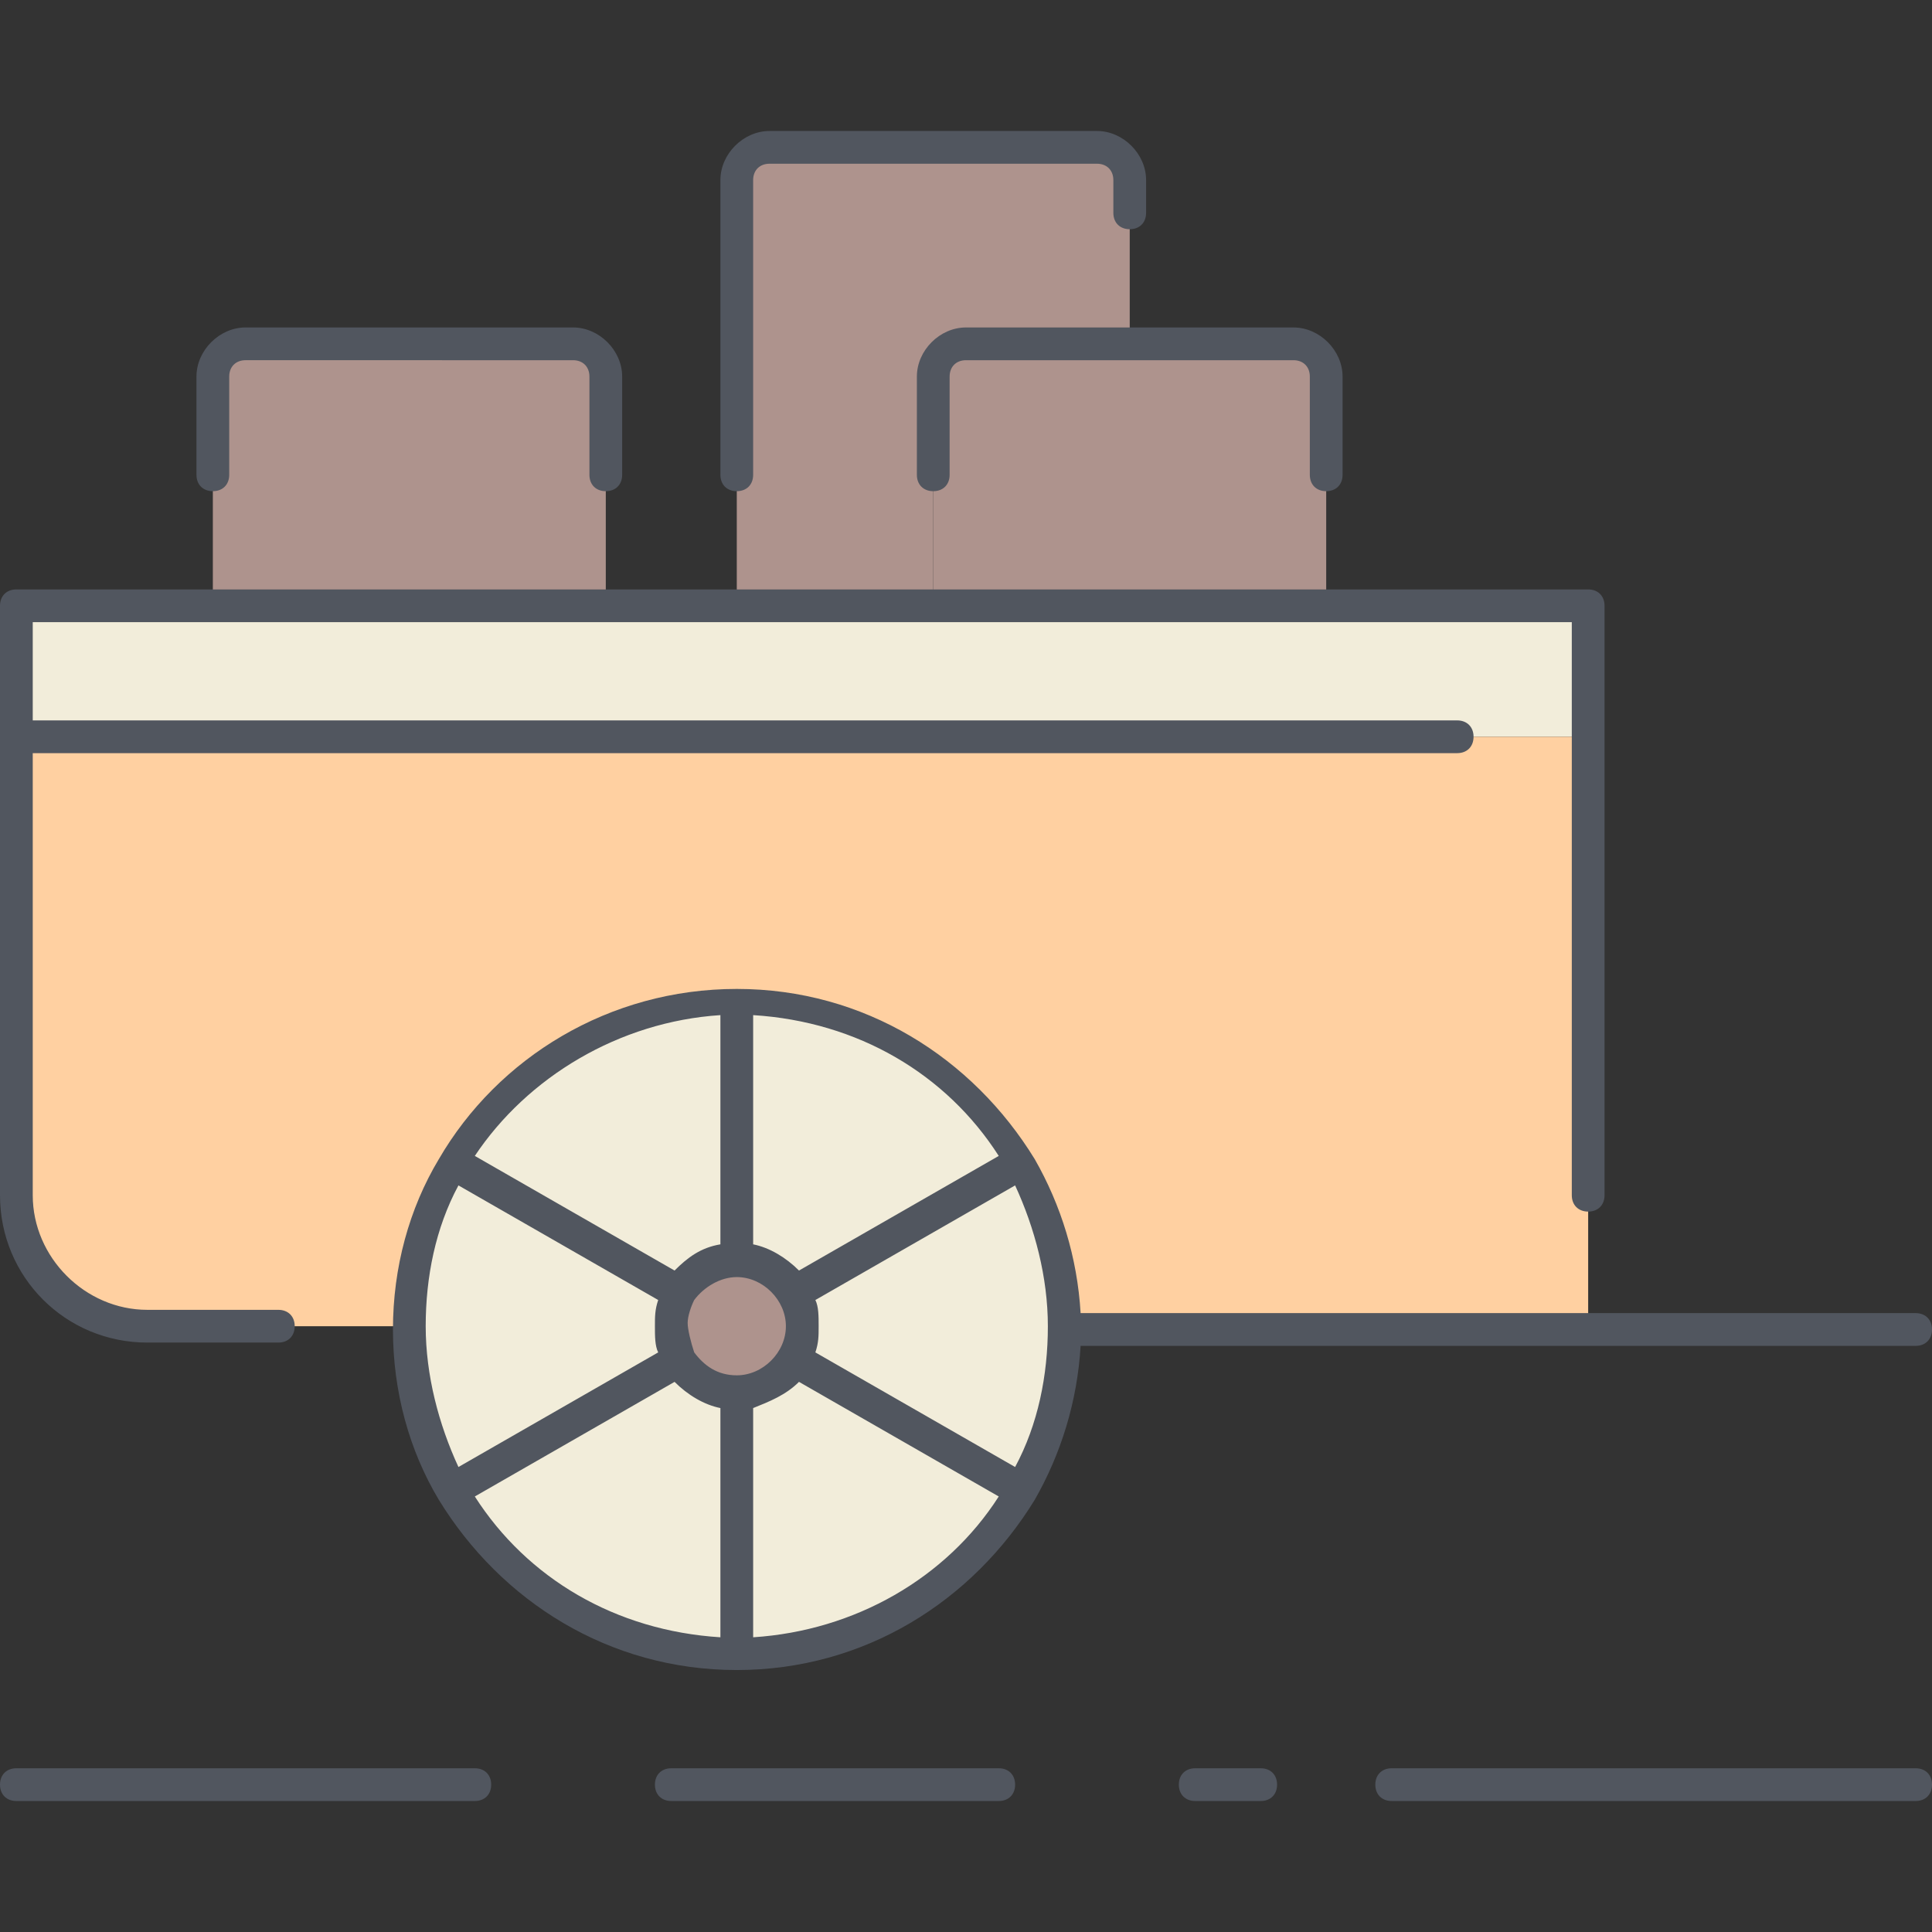
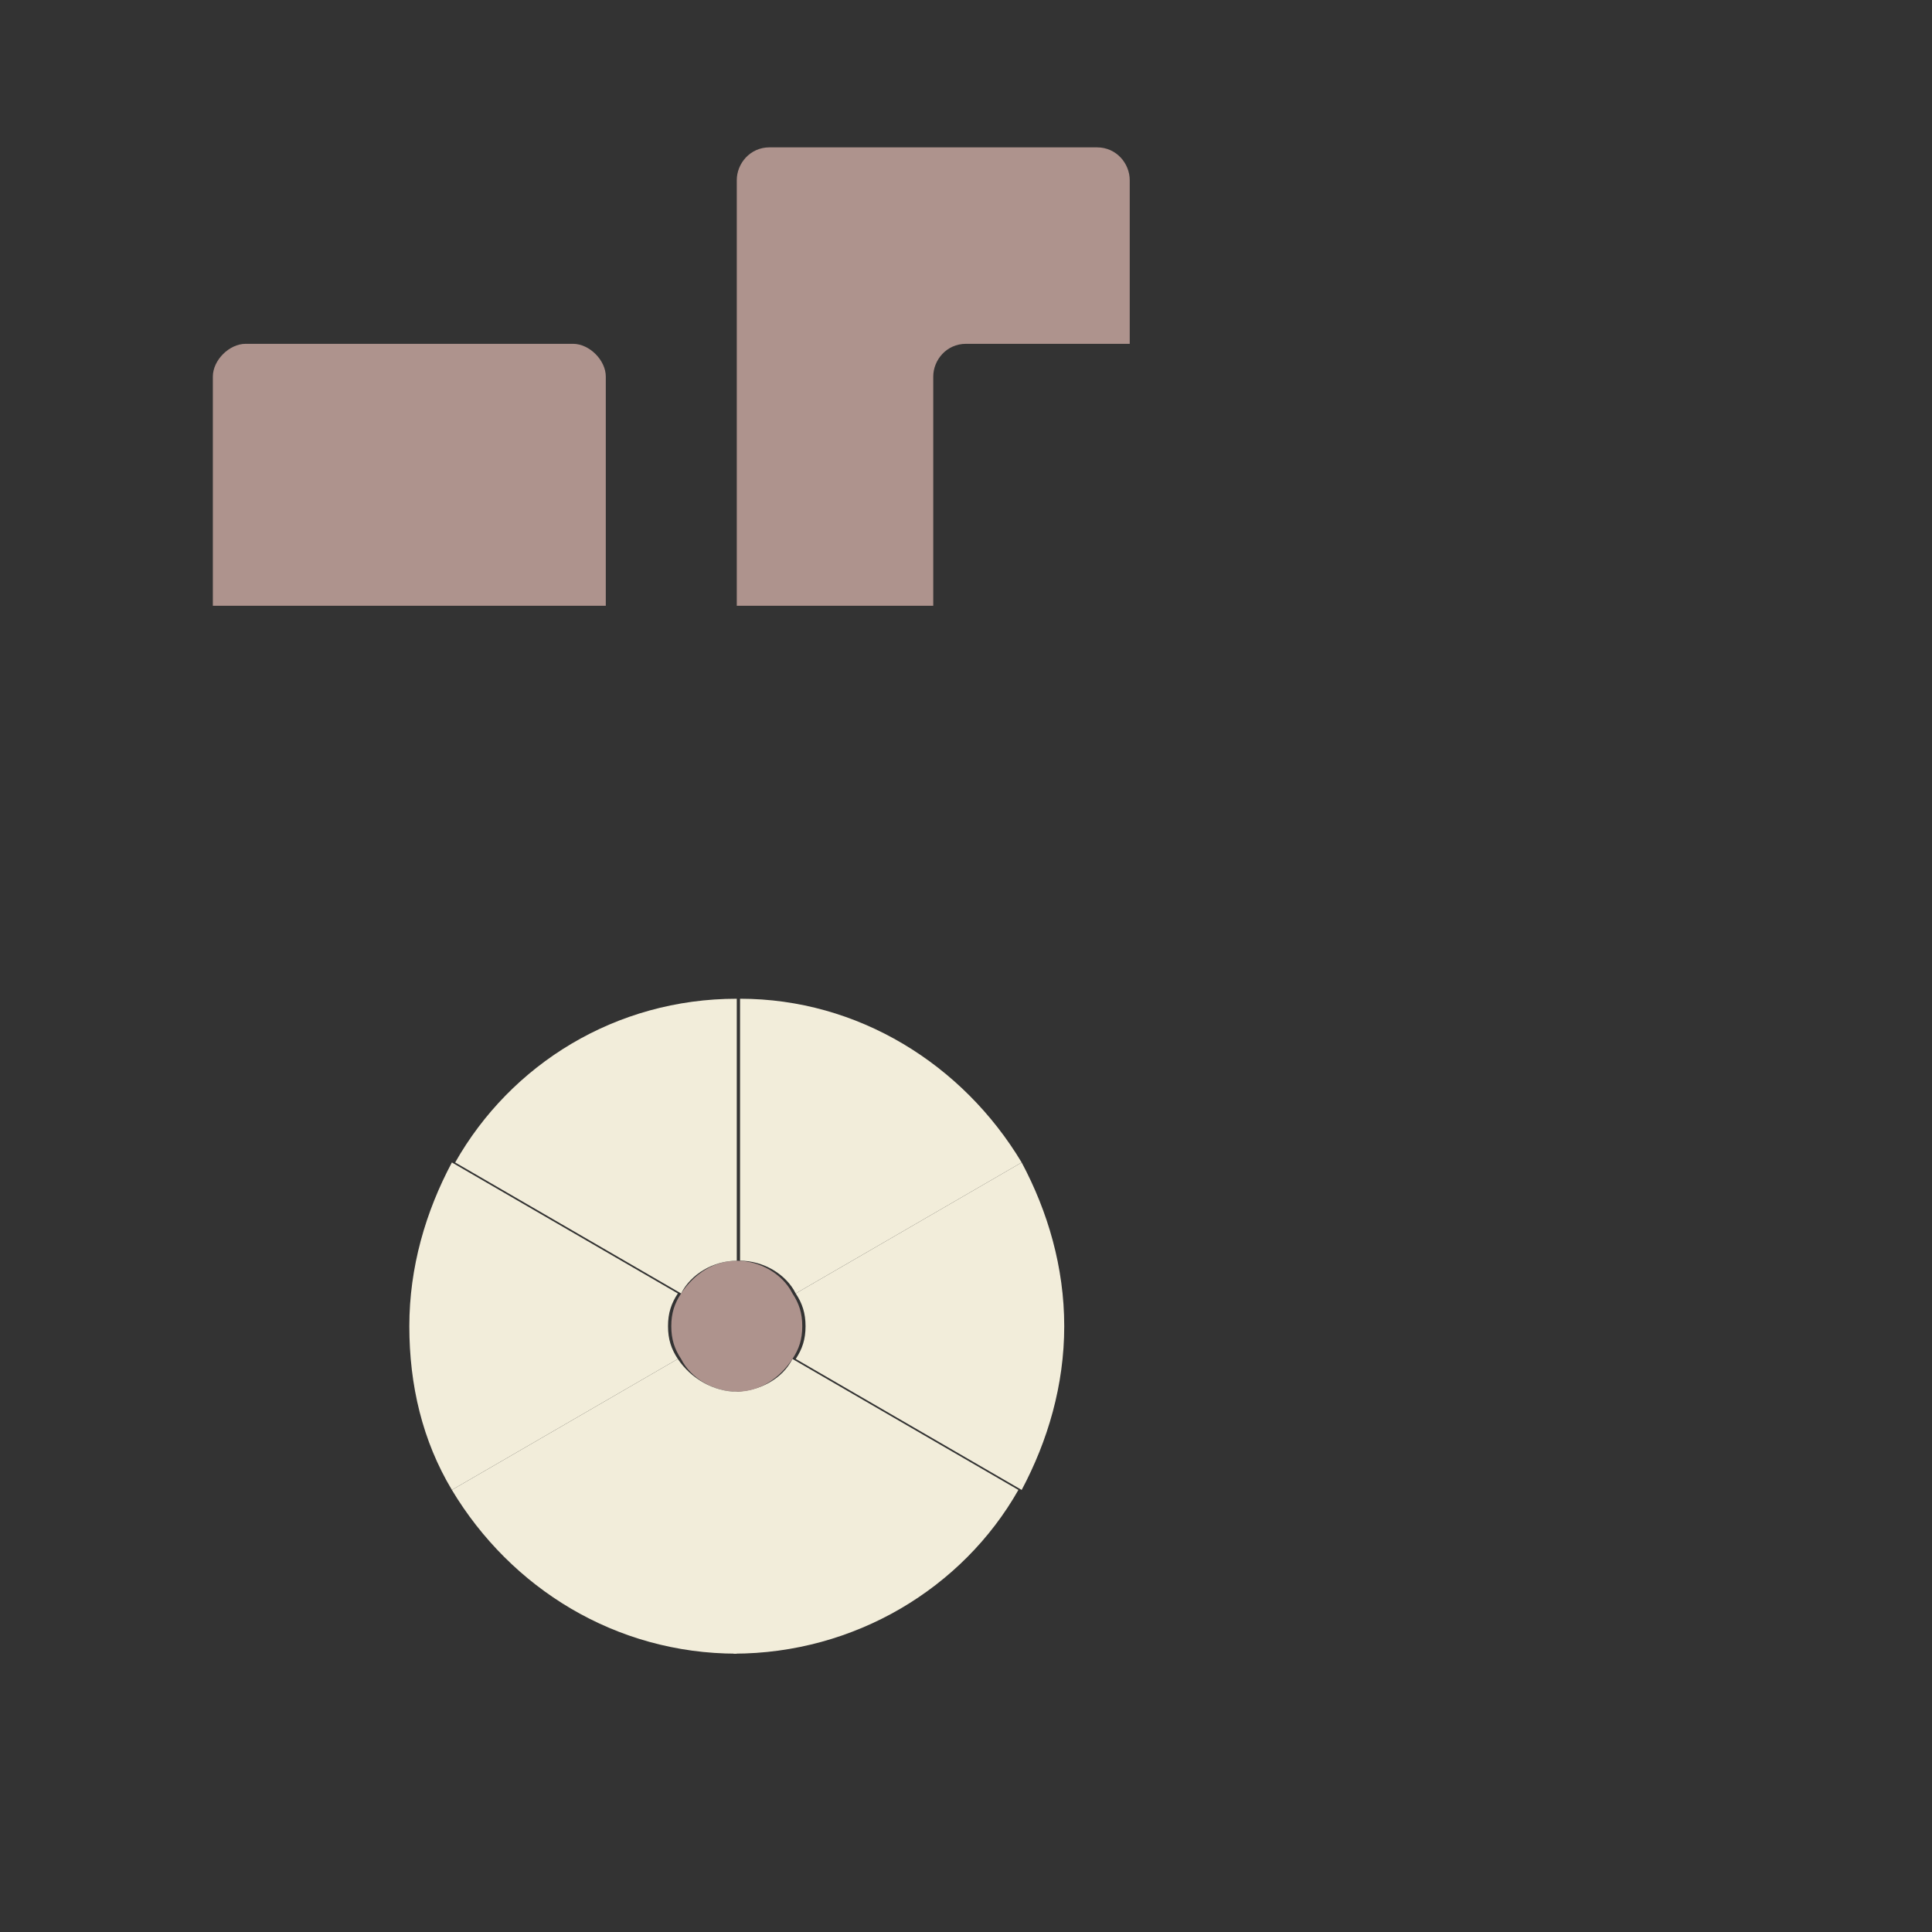
<svg xmlns="http://www.w3.org/2000/svg" version="1.1" id="Layer_1" x="0px" y="0px" viewBox="0 0 503.467 503.467" style="enable-background:new 0 0 503.467 503.467;" xml:space="preserve">
  <rect x="0" y="0" width="503.467" height="503.467" fill="#333333" stroke="none" />
  <g transform="translate(1 9)">
-     <polygon style="fill:#F2EDDA;" points="344.6,148.867 242.2,148.867 191,148.867 156.867,148.867 54.467,148.867 3.267,148.867    3.267,183 412.867,183 412.867,148.867  " />
    <g>
-       <path style="fill:#AE938D;" d="M344.6,89.133v59.733H242.2V89.133c0-4.267,3.413-8.533,8.533-8.533H293.4h42.667    C341.187,80.6,344.6,84.867,344.6,89.133" />
      <path style="fill:#AE938D;" d="M293.4,37.933V80.6h-42.667c-5.12,0-8.533,4.267-8.533,8.533v59.733H191V37.933    c0-4.267,3.413-8.533,8.533-8.533h85.333C289.987,29.4,293.4,33.667,293.4,37.933" />
    </g>
    <g>
-       <path style="fill:#F2EDDA;" d="M265.24,293.933c6.827,12.8,11.093,27.307,11.093,42.667s-4.267,29.867-11.093,42.667    l-58.88-34.133c1.707-2.56,2.56-5.12,2.56-8.533c0-3.413-0.853-5.973-2.56-8.533L265.24,293.933z" />
+       <path style="fill:#F2EDDA;" d="M265.24,293.933c6.827,12.8,11.093,27.307,11.093,42.667s-4.267,29.867-11.093,42.667    l-58.88-34.133c1.707-2.56,2.56-5.12,2.56-8.533c0-3.413-0.853-5.973-2.56-8.533z" />
      <path style="fill:#F2EDDA;" d="M265.24,293.933l-58.88,34.133c-2.56-5.12-8.533-8.533-14.507-8.533v-68.267    C222.573,251.267,249.88,268.333,265.24,293.933" />
      <path style="fill:#F2EDDA;" d="M205.507,345.133l58.88,34.133c-14.507,25.6-42.667,42.667-74.24,42.667v-68.267    C196.973,353.667,202.947,350.253,205.507,345.133" />
    </g>
    <path style="fill:#AE938D;" d="M205.507,345.133c-3.413,5.12-8.533,8.533-14.507,8.533c-5.973,0-11.947-3.413-14.507-8.533   c-1.707-2.56-2.56-5.12-2.56-8.533c0-3.413,0.853-5.973,2.56-8.533c3.413-5.12,8.533-8.533,14.507-8.533   c5.973,0,11.947,3.413,14.507,8.533c1.707,2.56,2.56,5.12,2.56,8.533C208.067,340.013,207.213,342.573,205.507,345.133" />
    <g>
      <path style="fill:#F2EDDA;" d="M191,353.667v68.267c-31.573,0-58.88-17.067-74.24-42.667l58.88-34.133    C179.053,350.253,185.027,353.667,191,353.667" />
      <path style="fill:#F2EDDA;" d="M191,251.267v68.267c-5.973,0-11.947,3.413-14.507,8.533l-58.88-34.133    C132.12,268.333,159.427,251.267,191,251.267" />
      <path style="fill:#F2EDDA;" d="M116.76,293.933l58.88,34.133c-1.707,2.56-2.56,5.12-2.56,8.533c0,3.413,0.853,5.973,2.56,8.533    l-58.88,34.133c-7.68-12.8-11.093-27.307-11.093-42.667S109.933,306.733,116.76,293.933" />
    </g>
    <path style="fill:#AE938D;" d="M156.867,89.133v59.733h-102.4V89.133c0-4.267,4.267-8.533,8.533-8.533h85.333   C152.6,80.6,156.867,84.867,156.867,89.133" />
-     <path style="fill:#FFD0A1;" d="M412.867,183v153.6H276.333c0-15.36-4.267-29.867-11.093-42.667   c-14.507-25.6-42.667-42.667-74.24-42.667c-31.573,0-58.88,17.067-74.24,42.667c-7.68,12.8-11.093,27.307-11.093,42.667H37.4   c-18.773,0-34.133-15.36-34.133-34.133V183H412.867z" />
  </g>
-   <path style="fill:#51565F;" d="M499.2,469.333H362.667c-2.56,0-4.267-1.707-4.267-4.267c0-2.56,1.707-4.267,4.267-4.267H499.2  c2.56,0,4.267,1.707,4.267,4.267C503.467,467.627,501.76,469.333,499.2,469.333z M328.533,469.333h-17.067  c-2.56,0-4.267-1.707-4.267-4.267c0-2.56,1.707-4.267,4.267-4.267h17.067c2.56,0,4.267,1.707,4.267,4.267  C332.8,467.627,331.093,469.333,328.533,469.333z M260.267,469.333h-85.333c-2.56,0-4.267-1.707-4.267-4.267  c0-2.56,1.707-4.267,4.267-4.267h85.333c2.56,0,4.267,1.707,4.267,4.267C264.533,467.627,262.827,469.333,260.267,469.333z   M123.733,469.333H4.267c-2.56,0-4.267-1.707-4.267-4.267c0-2.56,1.707-4.267,4.267-4.267h119.467c2.56,0,4.267,1.707,4.267,4.267  C128,467.627,126.293,469.333,123.733,469.333z M192,435.2c-33.28,0-61.44-17.92-77.653-44.373l0,0l0,0  c-7.68-12.8-11.947-28.16-11.947-44.373c0-16.214,4.267-31.573,11.947-44.373l0,0l0,0c15.36-26.453,44.373-44.373,77.653-44.373  s61.44,17.92,77.653,44.373l0,0l0,0c6.827,11.947,11.093,25.6,11.947,40.107h217.6c2.56,0,4.267,1.707,4.267,4.267  c0,2.56-1.707,4.267-4.267,4.267H281.6c-0.853,14.507-5.12,28.16-11.947,40.107l0,0l0,0C253.44,417.28,225.28,435.2,192,435.2z   M196.267,366.933v59.733c26.453-1.707,50.347-15.36,64-36.693l-52.053-29.867C204.8,363.52,200.533,365.227,196.267,366.933z   M123.733,389.973c13.653,21.333,36.693,34.987,64,36.693v-59.733c-4.267-0.853-8.533-3.413-11.947-6.827L123.733,389.973z   M119.467,308.907c-5.973,11.093-8.533,23.893-8.533,36.693c0,12.8,3.413,25.6,8.533,36.693l52.053-29.867  c-0.853-1.707-0.853-4.267-0.853-6.827c0-2.56,0-4.267,0.853-6.827L119.467,308.907z M212.48,352.427l52.053,29.867  c5.973-11.093,8.533-23.893,8.533-36.693c0-12.8-3.413-25.6-8.533-36.693l-52.053,29.867c0.853,1.707,0.853,4.267,0.853,6.827  C213.333,348.16,213.333,349.867,212.48,352.427z M180.907,352.427c2.56,3.413,5.973,5.973,11.093,5.973  c6.827,0,12.8-5.973,12.8-12.8c0-6.827-5.973-12.8-12.8-12.8c-4.267,0-8.533,2.56-11.093,5.973l0,0l0,0  c-0.853,1.707-1.707,4.267-1.707,5.973C179.2,346.454,180.053,349.867,180.907,352.427  C180.907,351.573,180.907,351.573,180.907,352.427L180.907,352.427z M196.267,324.267c4.267,0.853,8.533,3.413,11.947,6.827  l52.053-29.867c-13.653-21.333-36.693-34.987-64-36.693V324.267z M123.733,301.227l52.053,29.867  c3.413-3.413,6.827-5.973,11.947-6.827v-59.733C161.28,266.24,137.387,280.747,123.733,301.227z M72.533,349.867H38.4  c-21.333,0-38.4-17.067-38.4-38.4v-153.6c0-2.56,1.707-4.267,4.267-4.267h409.6c2.56,0,4.267,1.707,4.267,4.267v153.6  c0,2.56-1.707,4.267-4.267,4.267s-4.267-1.707-4.267-4.267V162.133H8.533v25.6h371.2c2.56,0,4.267,1.707,4.267,4.267  c0,2.56-1.707,4.267-4.267,4.267H8.533v115.2c0,16.213,13.653,29.867,29.867,29.867h34.133c2.56,0,4.267,1.707,4.267,4.267  C76.8,348.16,75.093,349.867,72.533,349.867z M345.6,128c-2.56,0-4.267-1.707-4.267-4.267v-25.6c0-2.56-1.707-4.267-4.267-4.267  h-85.333c-2.56,0-4.267,1.707-4.267,4.267v25.6c0,2.56-1.707,4.267-4.267,4.267s-4.267-1.707-4.267-4.267v-25.6  c0-6.827,5.973-12.8,12.8-12.8h85.333c6.827,0,12.8,5.973,12.8,12.8v25.6C349.867,126.293,348.16,128,345.6,128z M192,128  c-2.56,0-4.267-1.707-4.267-4.267v-76.8c0-6.827,5.973-12.8,12.8-12.8h85.333c6.827,0,12.8,5.973,12.8,12.8v8.533  c0,2.56-1.707,4.267-4.267,4.267s-4.267-1.707-4.267-4.267v-8.533c0-2.56-1.707-4.267-4.267-4.267h-85.333  c-2.56,0-4.267,1.707-4.267,4.267v76.8C196.267,126.293,194.56,128,192,128z M157.867,128c-2.56,0-4.267-1.707-4.267-4.267v-25.6  c0-2.56-1.707-4.267-4.267-4.267H64c-2.56,0-4.267,1.707-4.267,4.267v25.6c0,2.56-1.707,4.267-4.267,4.267  c-2.56,0-4.267-1.707-4.267-4.267v-25.6c0-6.827,5.973-12.8,12.8-12.8h85.333c6.827,0,12.8,5.973,12.8,12.8v25.6  C162.133,126.293,160.427,128,157.867,128z" />
  <g>
</g>
  <g>
</g>
  <g>
</g>
  <g>
</g>
  <g>
</g>
  <g>
</g>
  <g>
</g>
  <g>
</g>
  <g>
</g>
  <g>
</g>
  <g>
</g>
  <g>
</g>
  <g>
</g>
  <g>
</g>
  <g>
</g>
</svg>